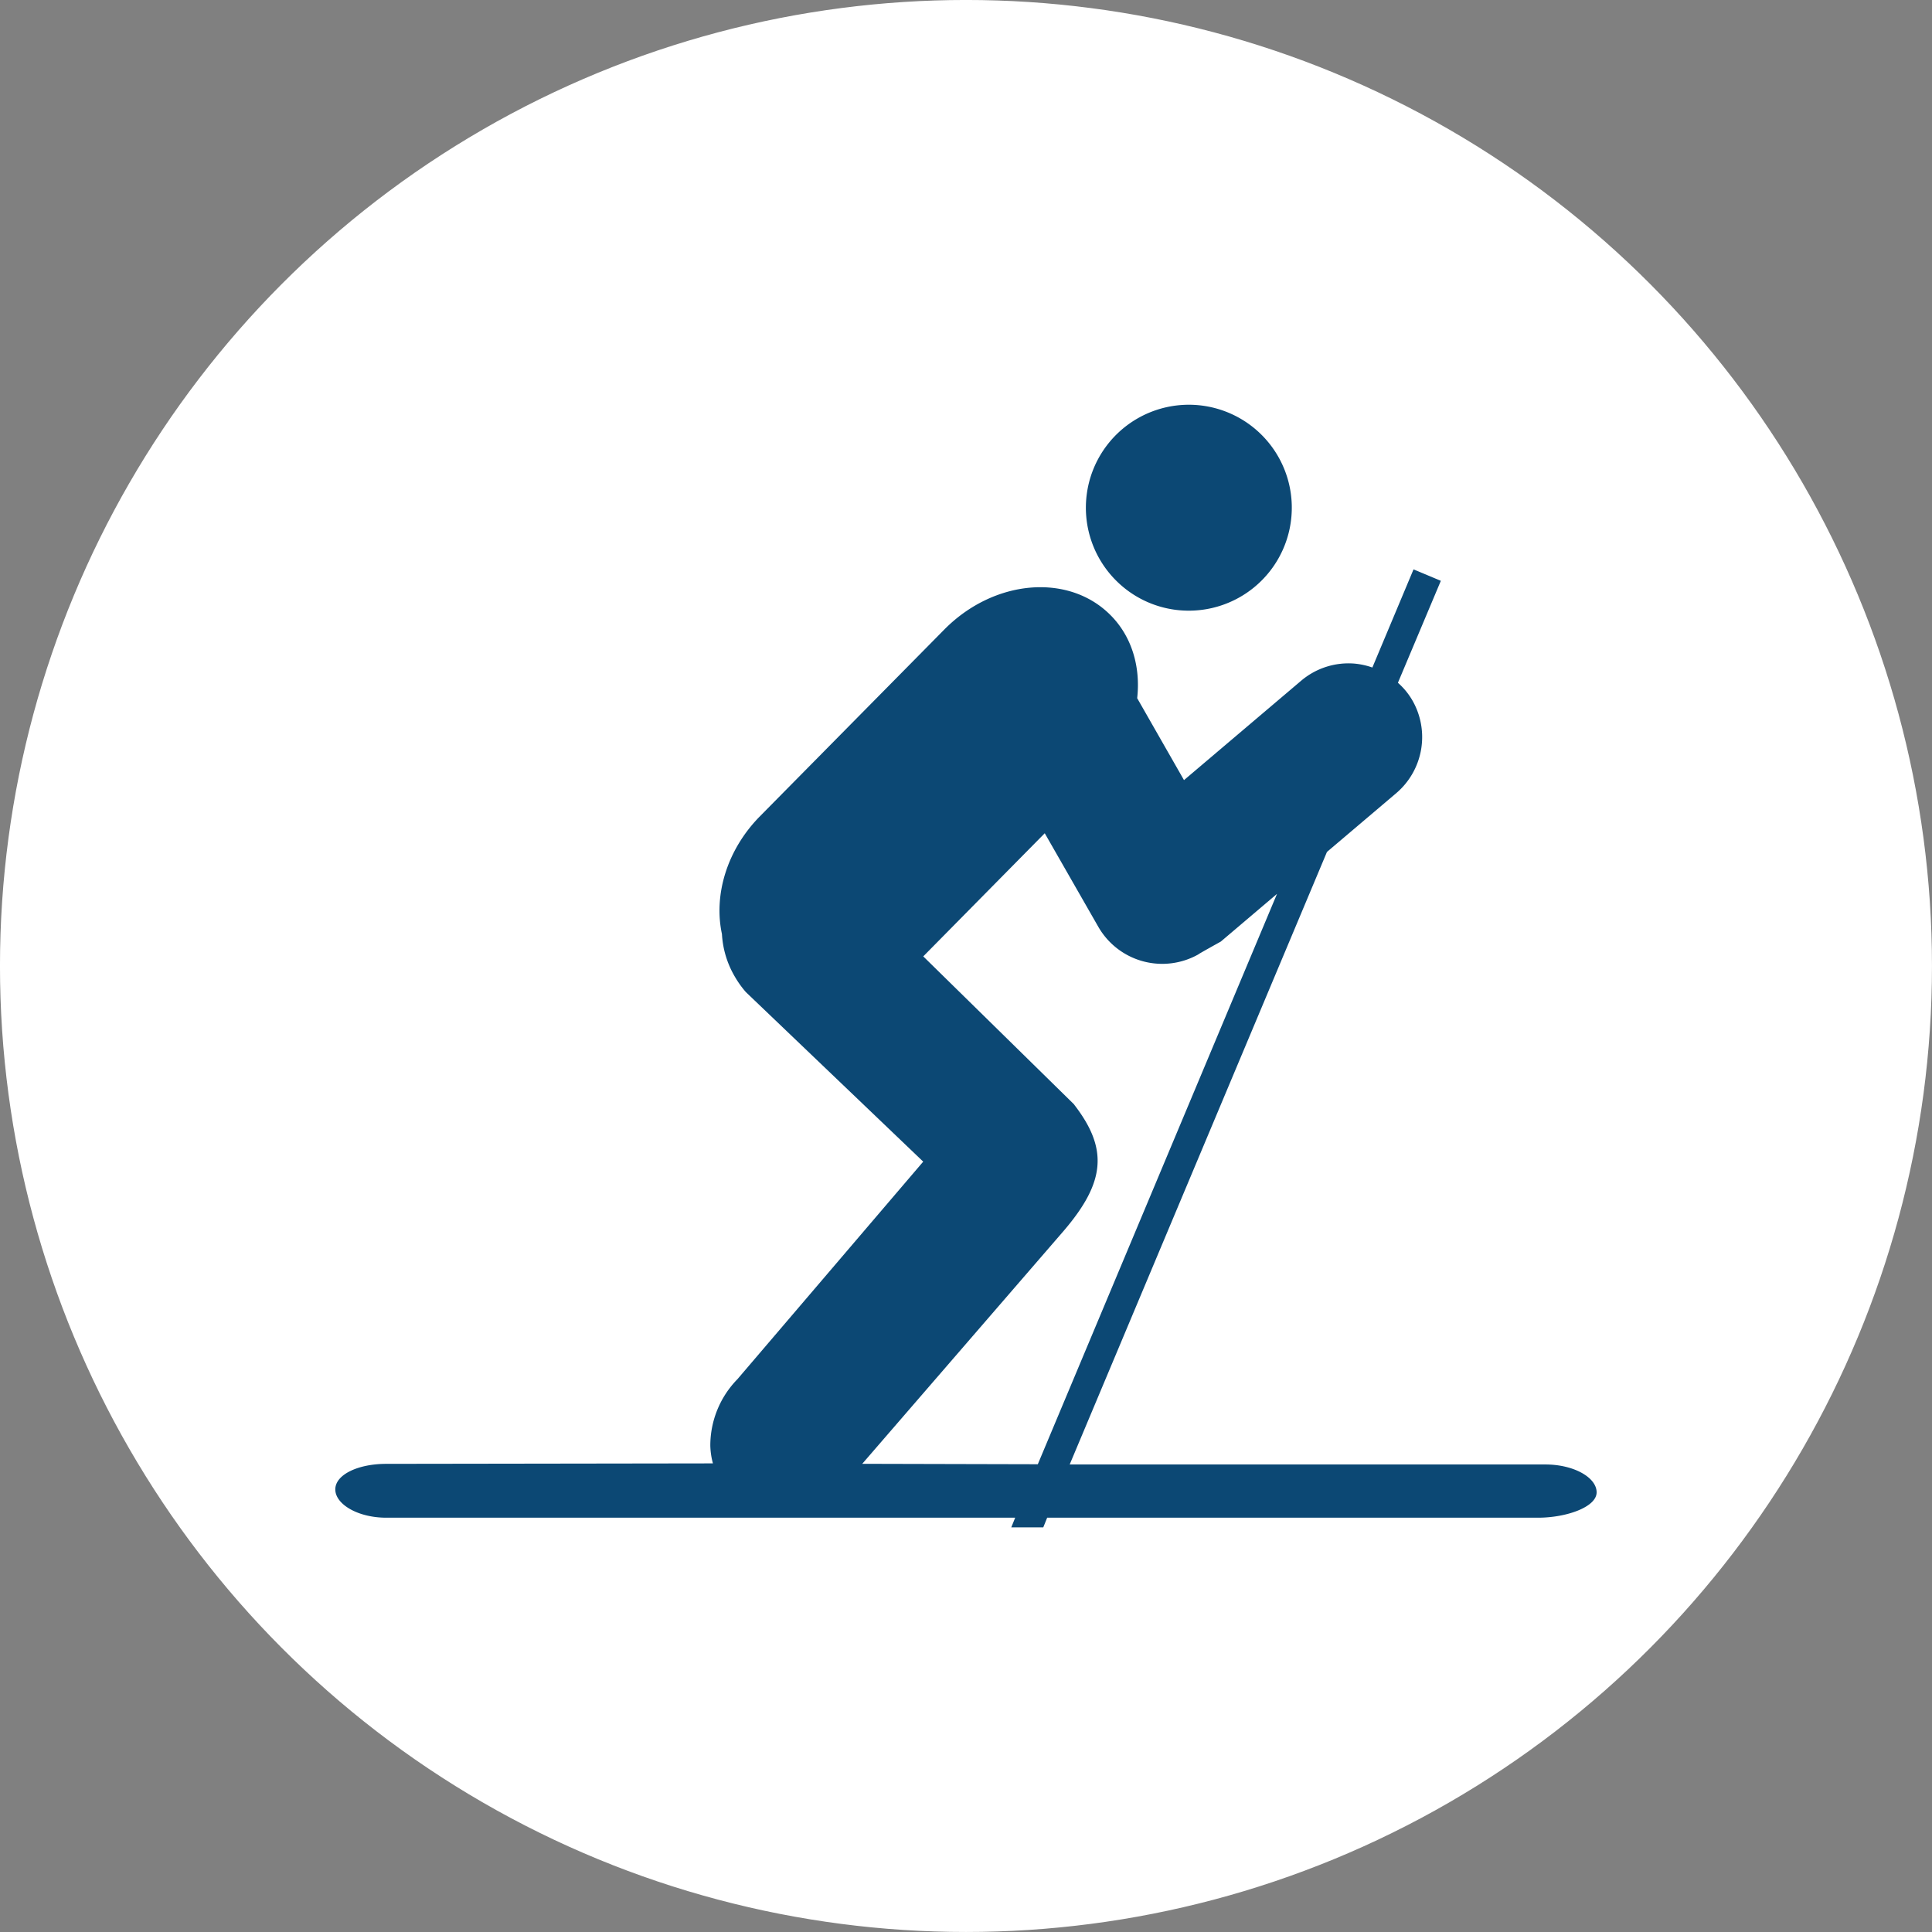
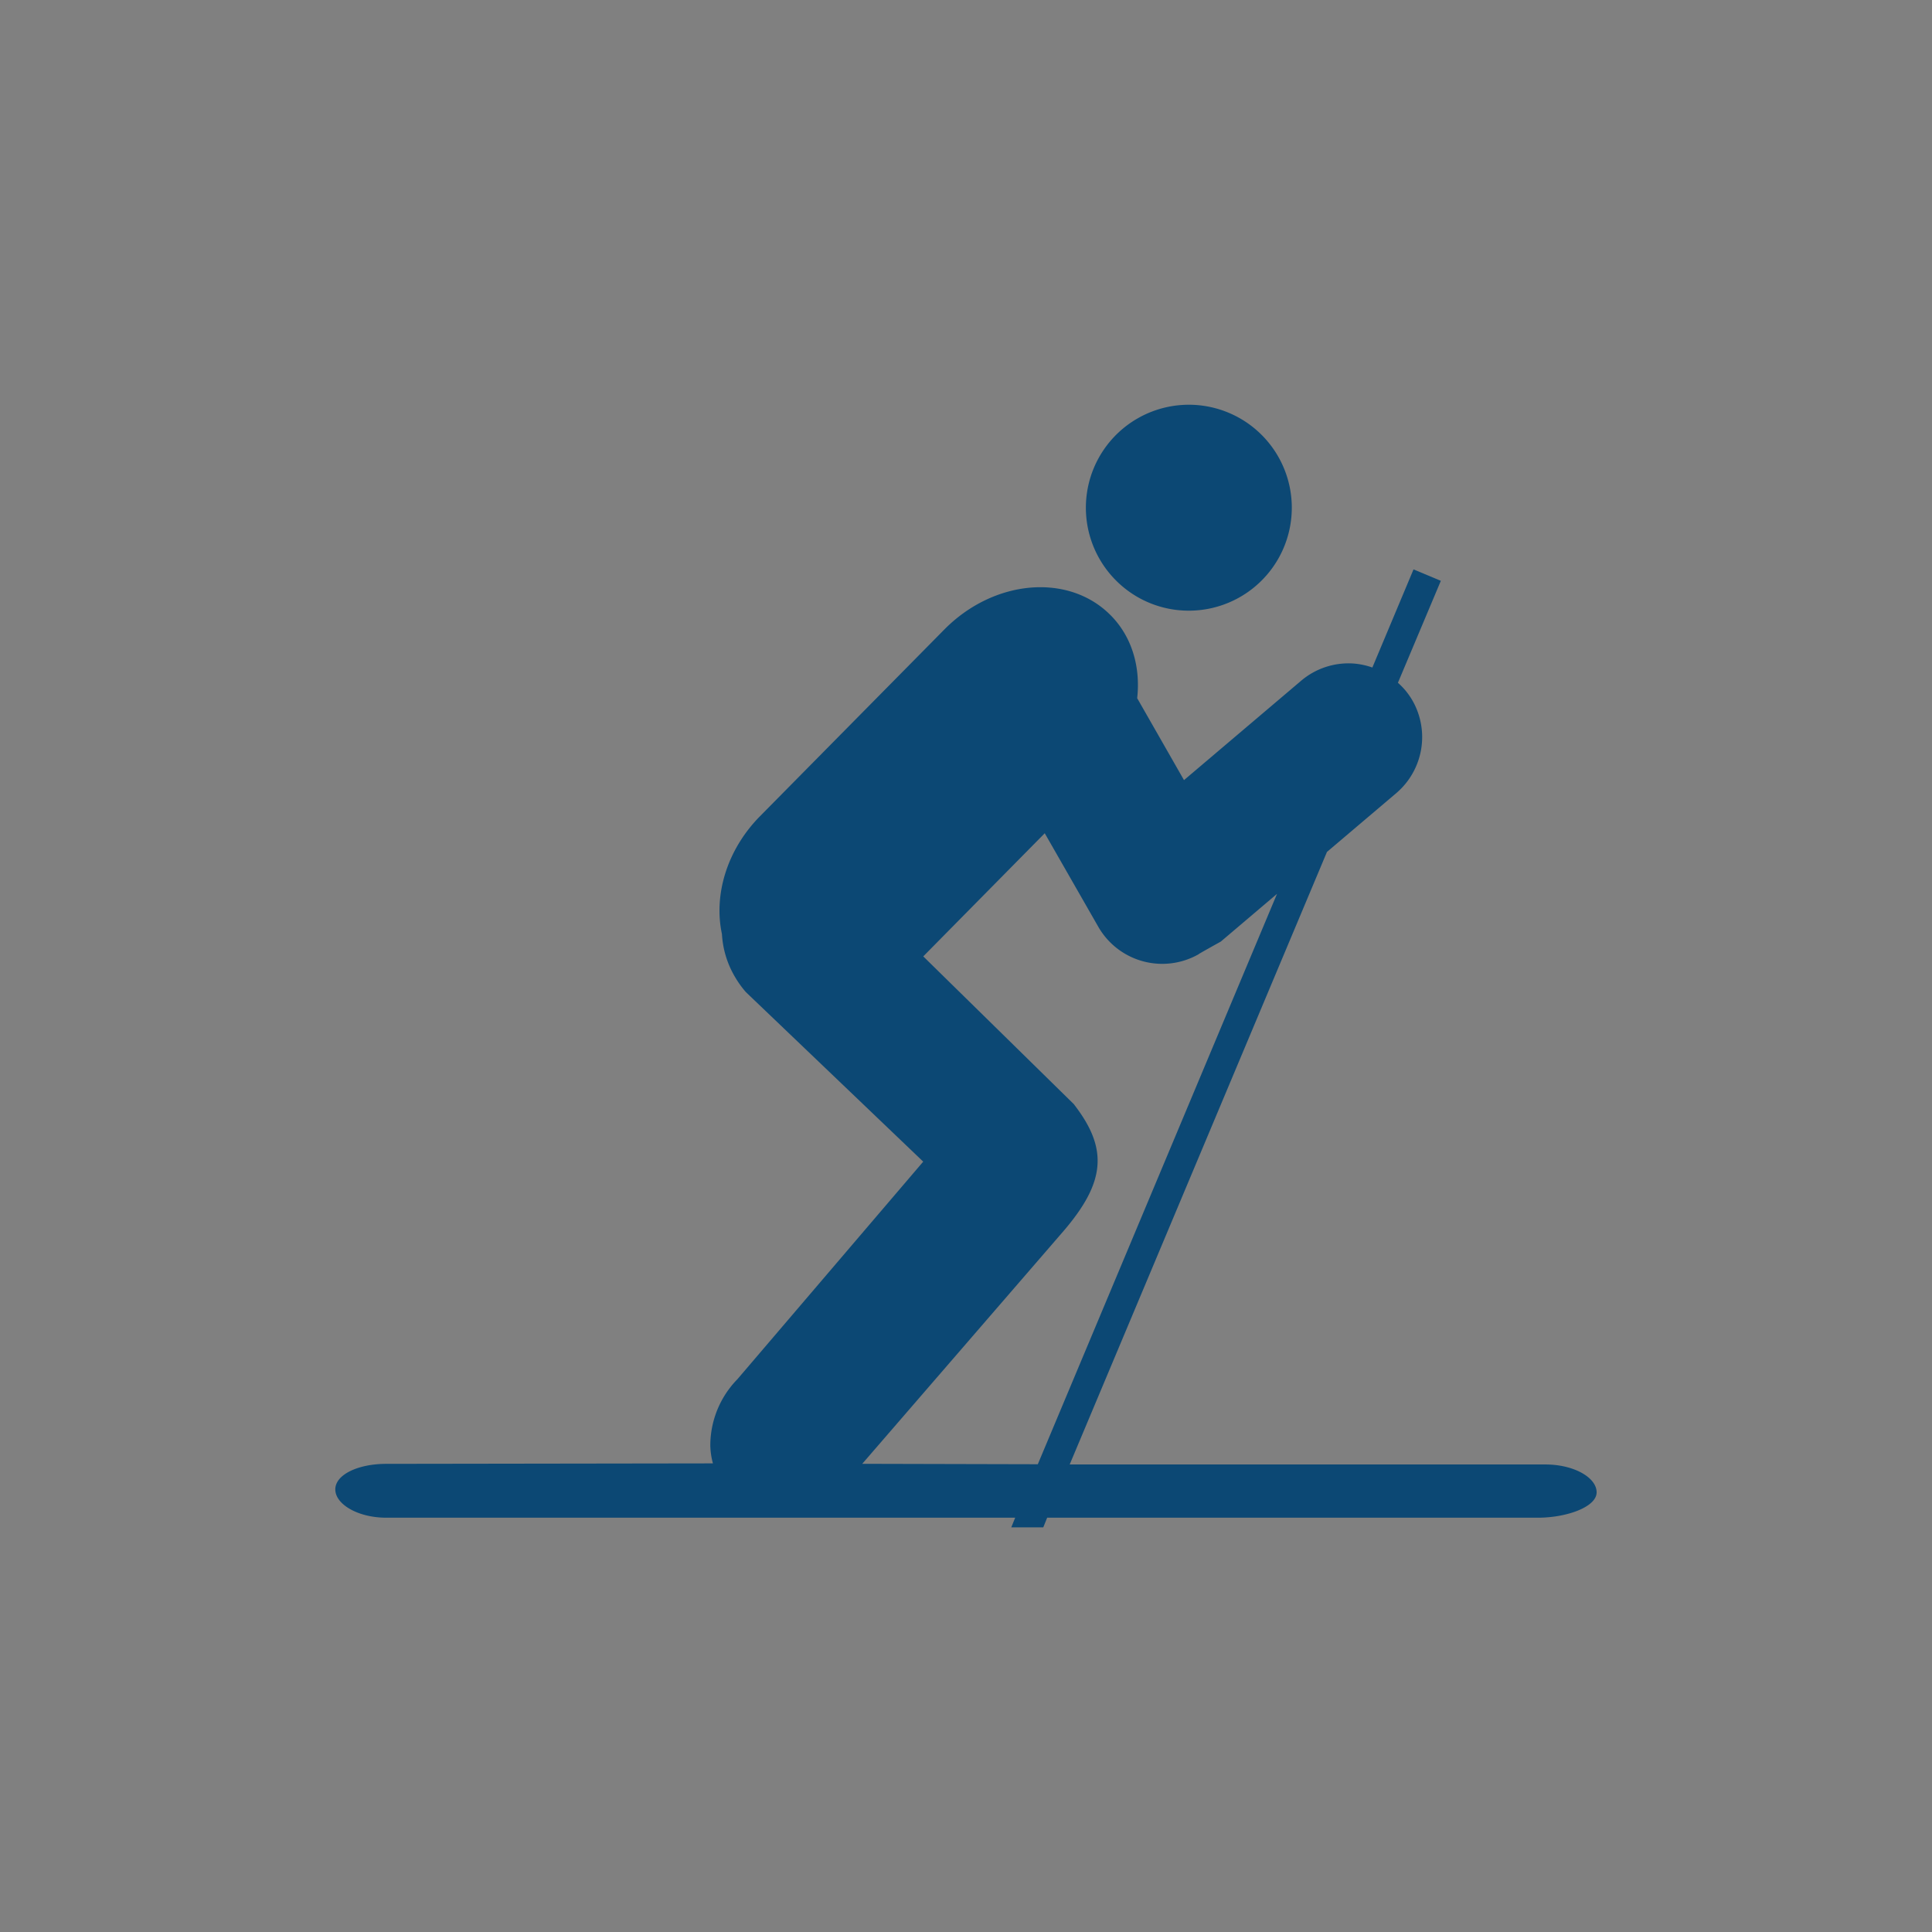
<svg xmlns="http://www.w3.org/2000/svg" viewBox="0 0 495.19 495.19">
  <rect x="0" y="0" width="495.19" height="495.19" fill="#808080" stroke="none" />
  <defs>
    <style>.cls-1{fill:#fff;stroke:#fff;stroke-miterlimit:10;stroke-width:1.15px;}.cls-2{fill:#0c4874;}</style>
  </defs>
  <title>noleggio</title>
  <g id="Livello_2" data-name="Livello 2">
    <g id="Livello_1-2" data-name="Livello 1">
-       <circle class="cls-1" cx="247.59" cy="247.59" r="247.02" />
-     </g>
+       </g>
    <g id="Livello_15" data-name="Livello 15">
      <path class="cls-2" d="M396.23,375.36l-122.06,0,65.94-157,17.74-15.05a18.88,18.88,0,0,0,4.09-23.91,18.39,18.39,0,0,0-1.92-2.67A19.45,19.45,0,0,0,358.3,175l11-26.13-7-2.93-10.55,25.15a19.19,19.19,0,0,0-4.53-1,18.77,18.77,0,0,0-13.75,4.41l-30,25.45-12-21c.89-8-1.33-15.88-7-21.45-10.8-10.66-29.8-8.94-42.44,3.86l-47.2,47.81c-8.63,8.73-11.92,20.34-9.79,30.23a24.14,24.14,0,0,0,3.35,11,25,25,0,0,0,2.79,3.89l45.45,43.45L189,353.51a24.33,24.33,0,0,0-6.94,17,19,19,0,0,0,.67,4.57L99,375.2c-7.21,0-13.06,2.75-13.06,6.55S91.73,389,99,389H260.2l-1,2.48h8.2l1-2.48H394.23c7.2,0,15-2.71,15-6.5S403.44,375.4,396.23,375.36ZM266,375.3,221,375.19l51.61-59.68c10.71-12.5,11.45-21,2.81-32.25l-.16-.23-38.62-37.9,14.66-14.86,16.48-16.7,13.74,24a18.89,18.89,0,0,0,25.72,7c-.65.27,5.67-3.24,5.67-3.24l14.4-12.22Z" />
      <path class="cls-2" d="M304.63,156.52A26.39,26.39,0,1,0,286,148.74,26.29,26.29,0,0,0,304.63,156.52Z" />
    </g>
  </g>
</svg>